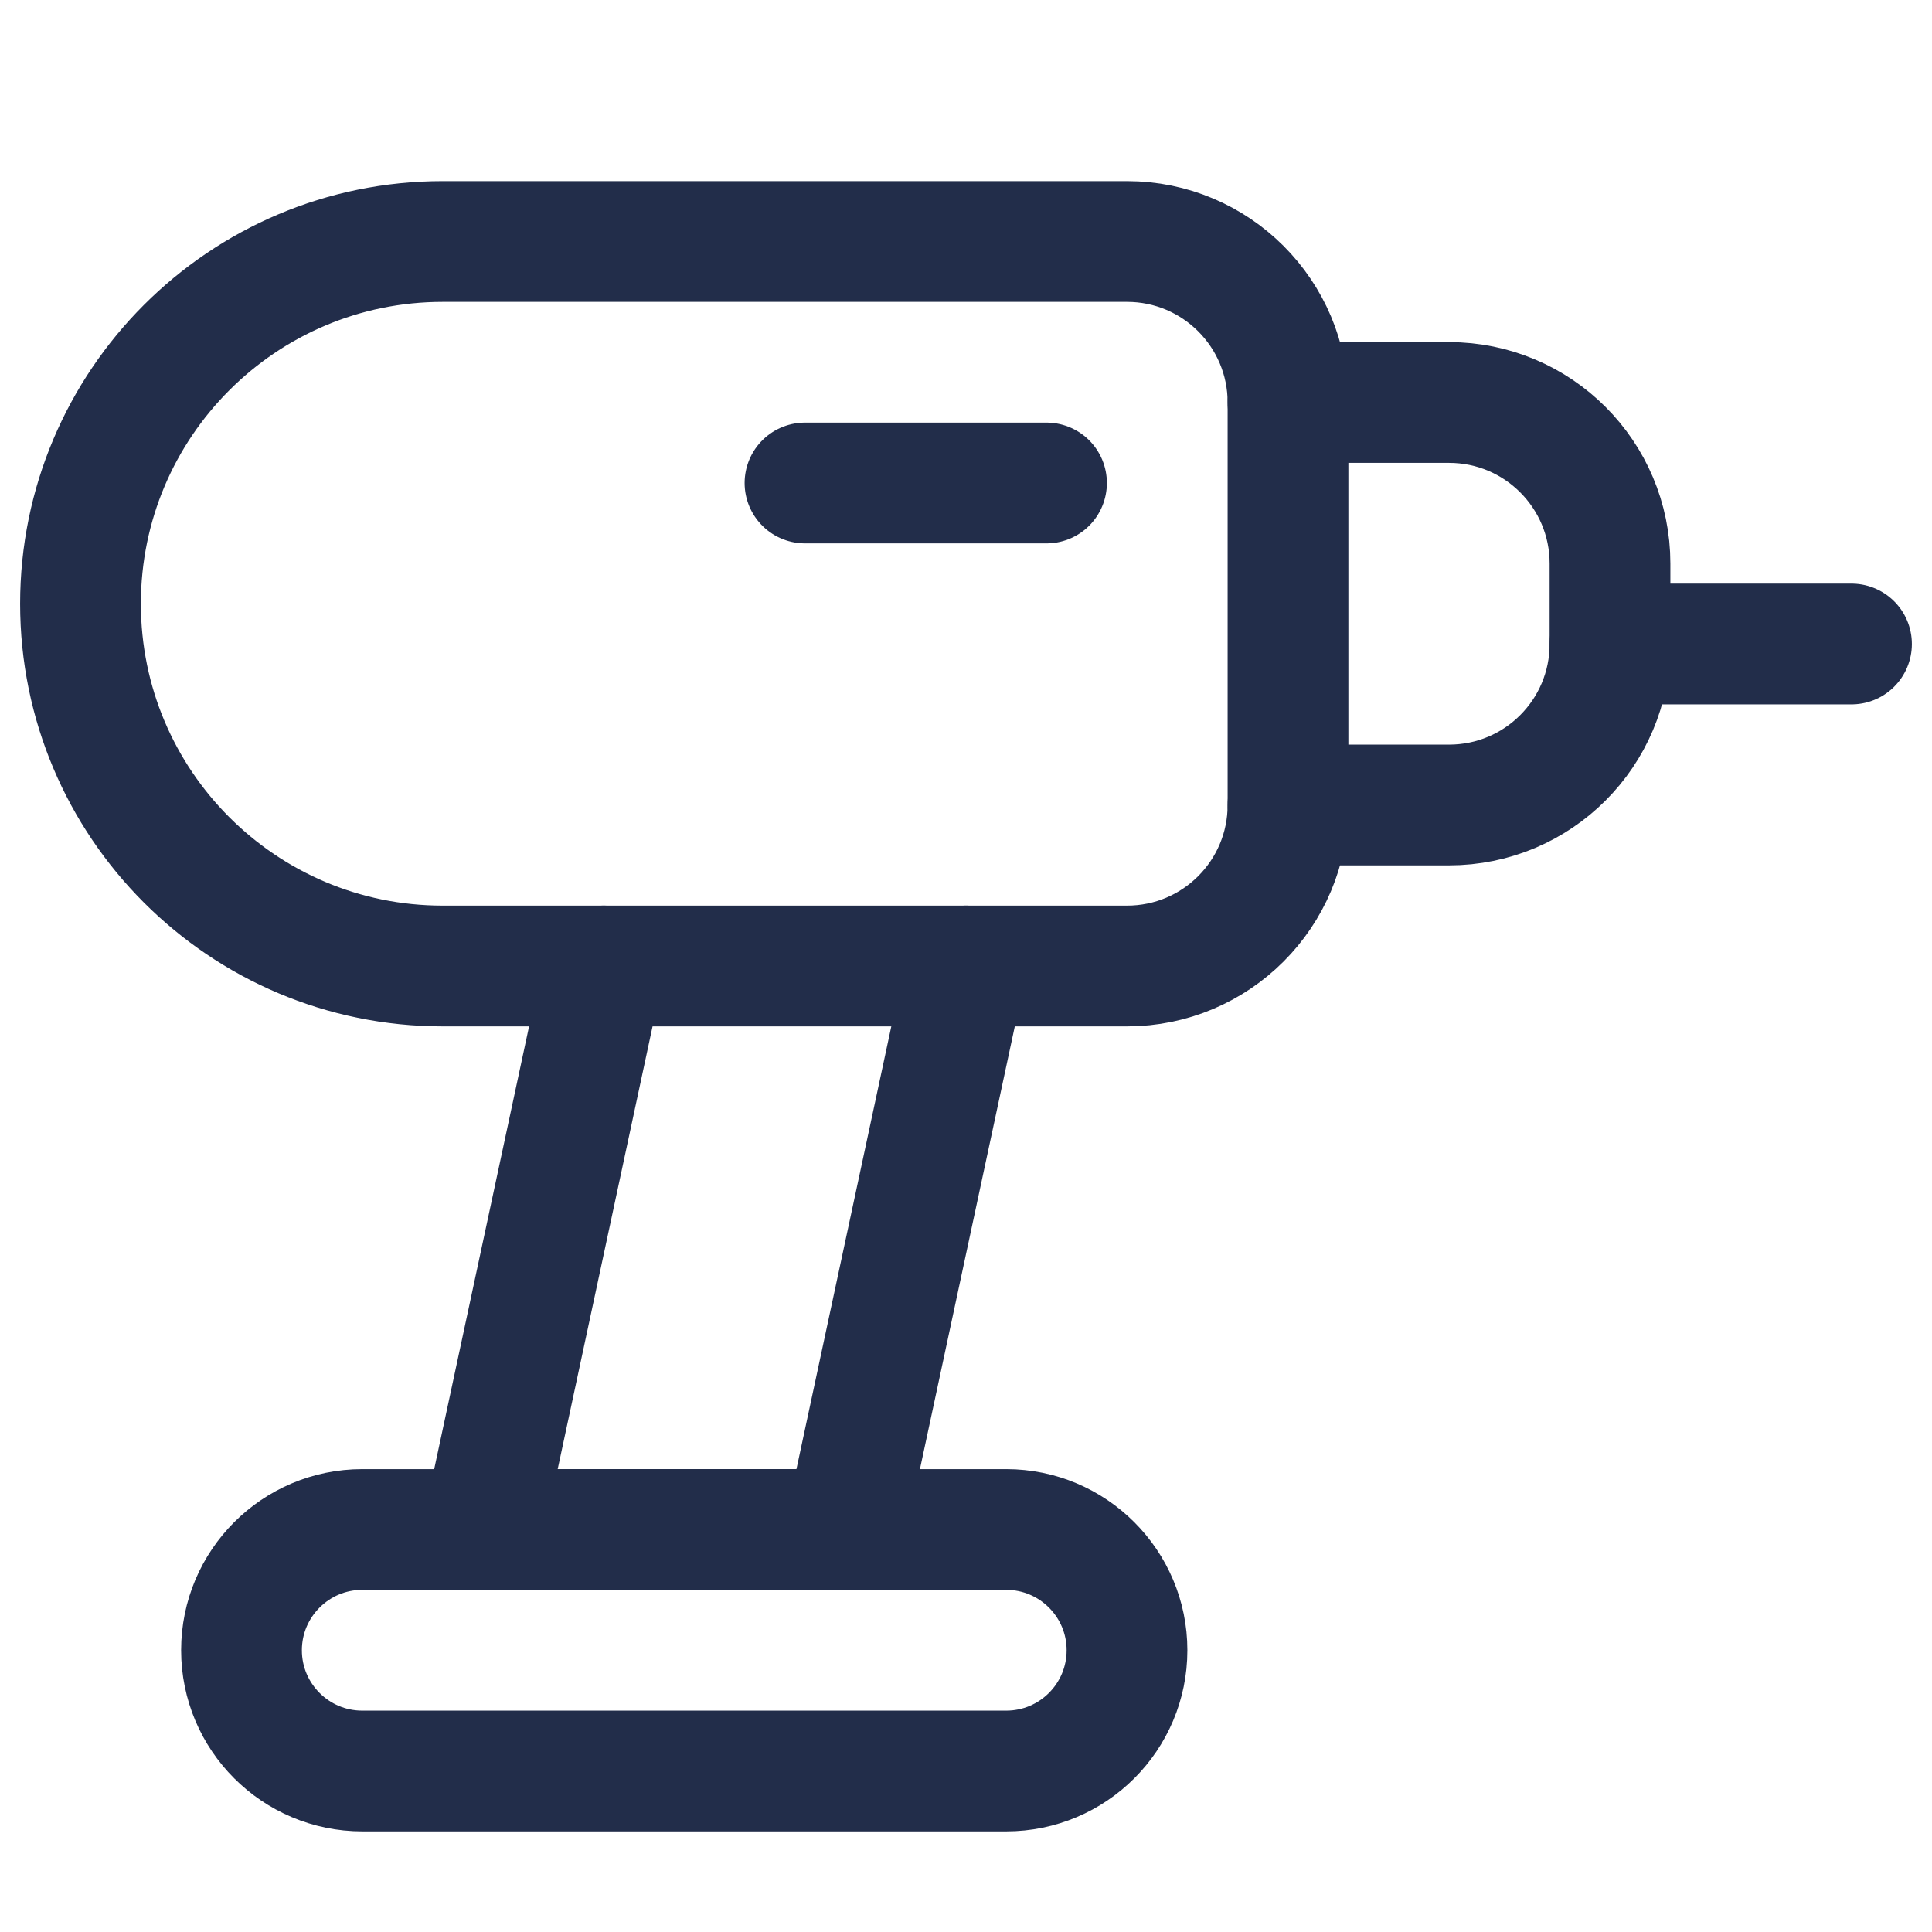
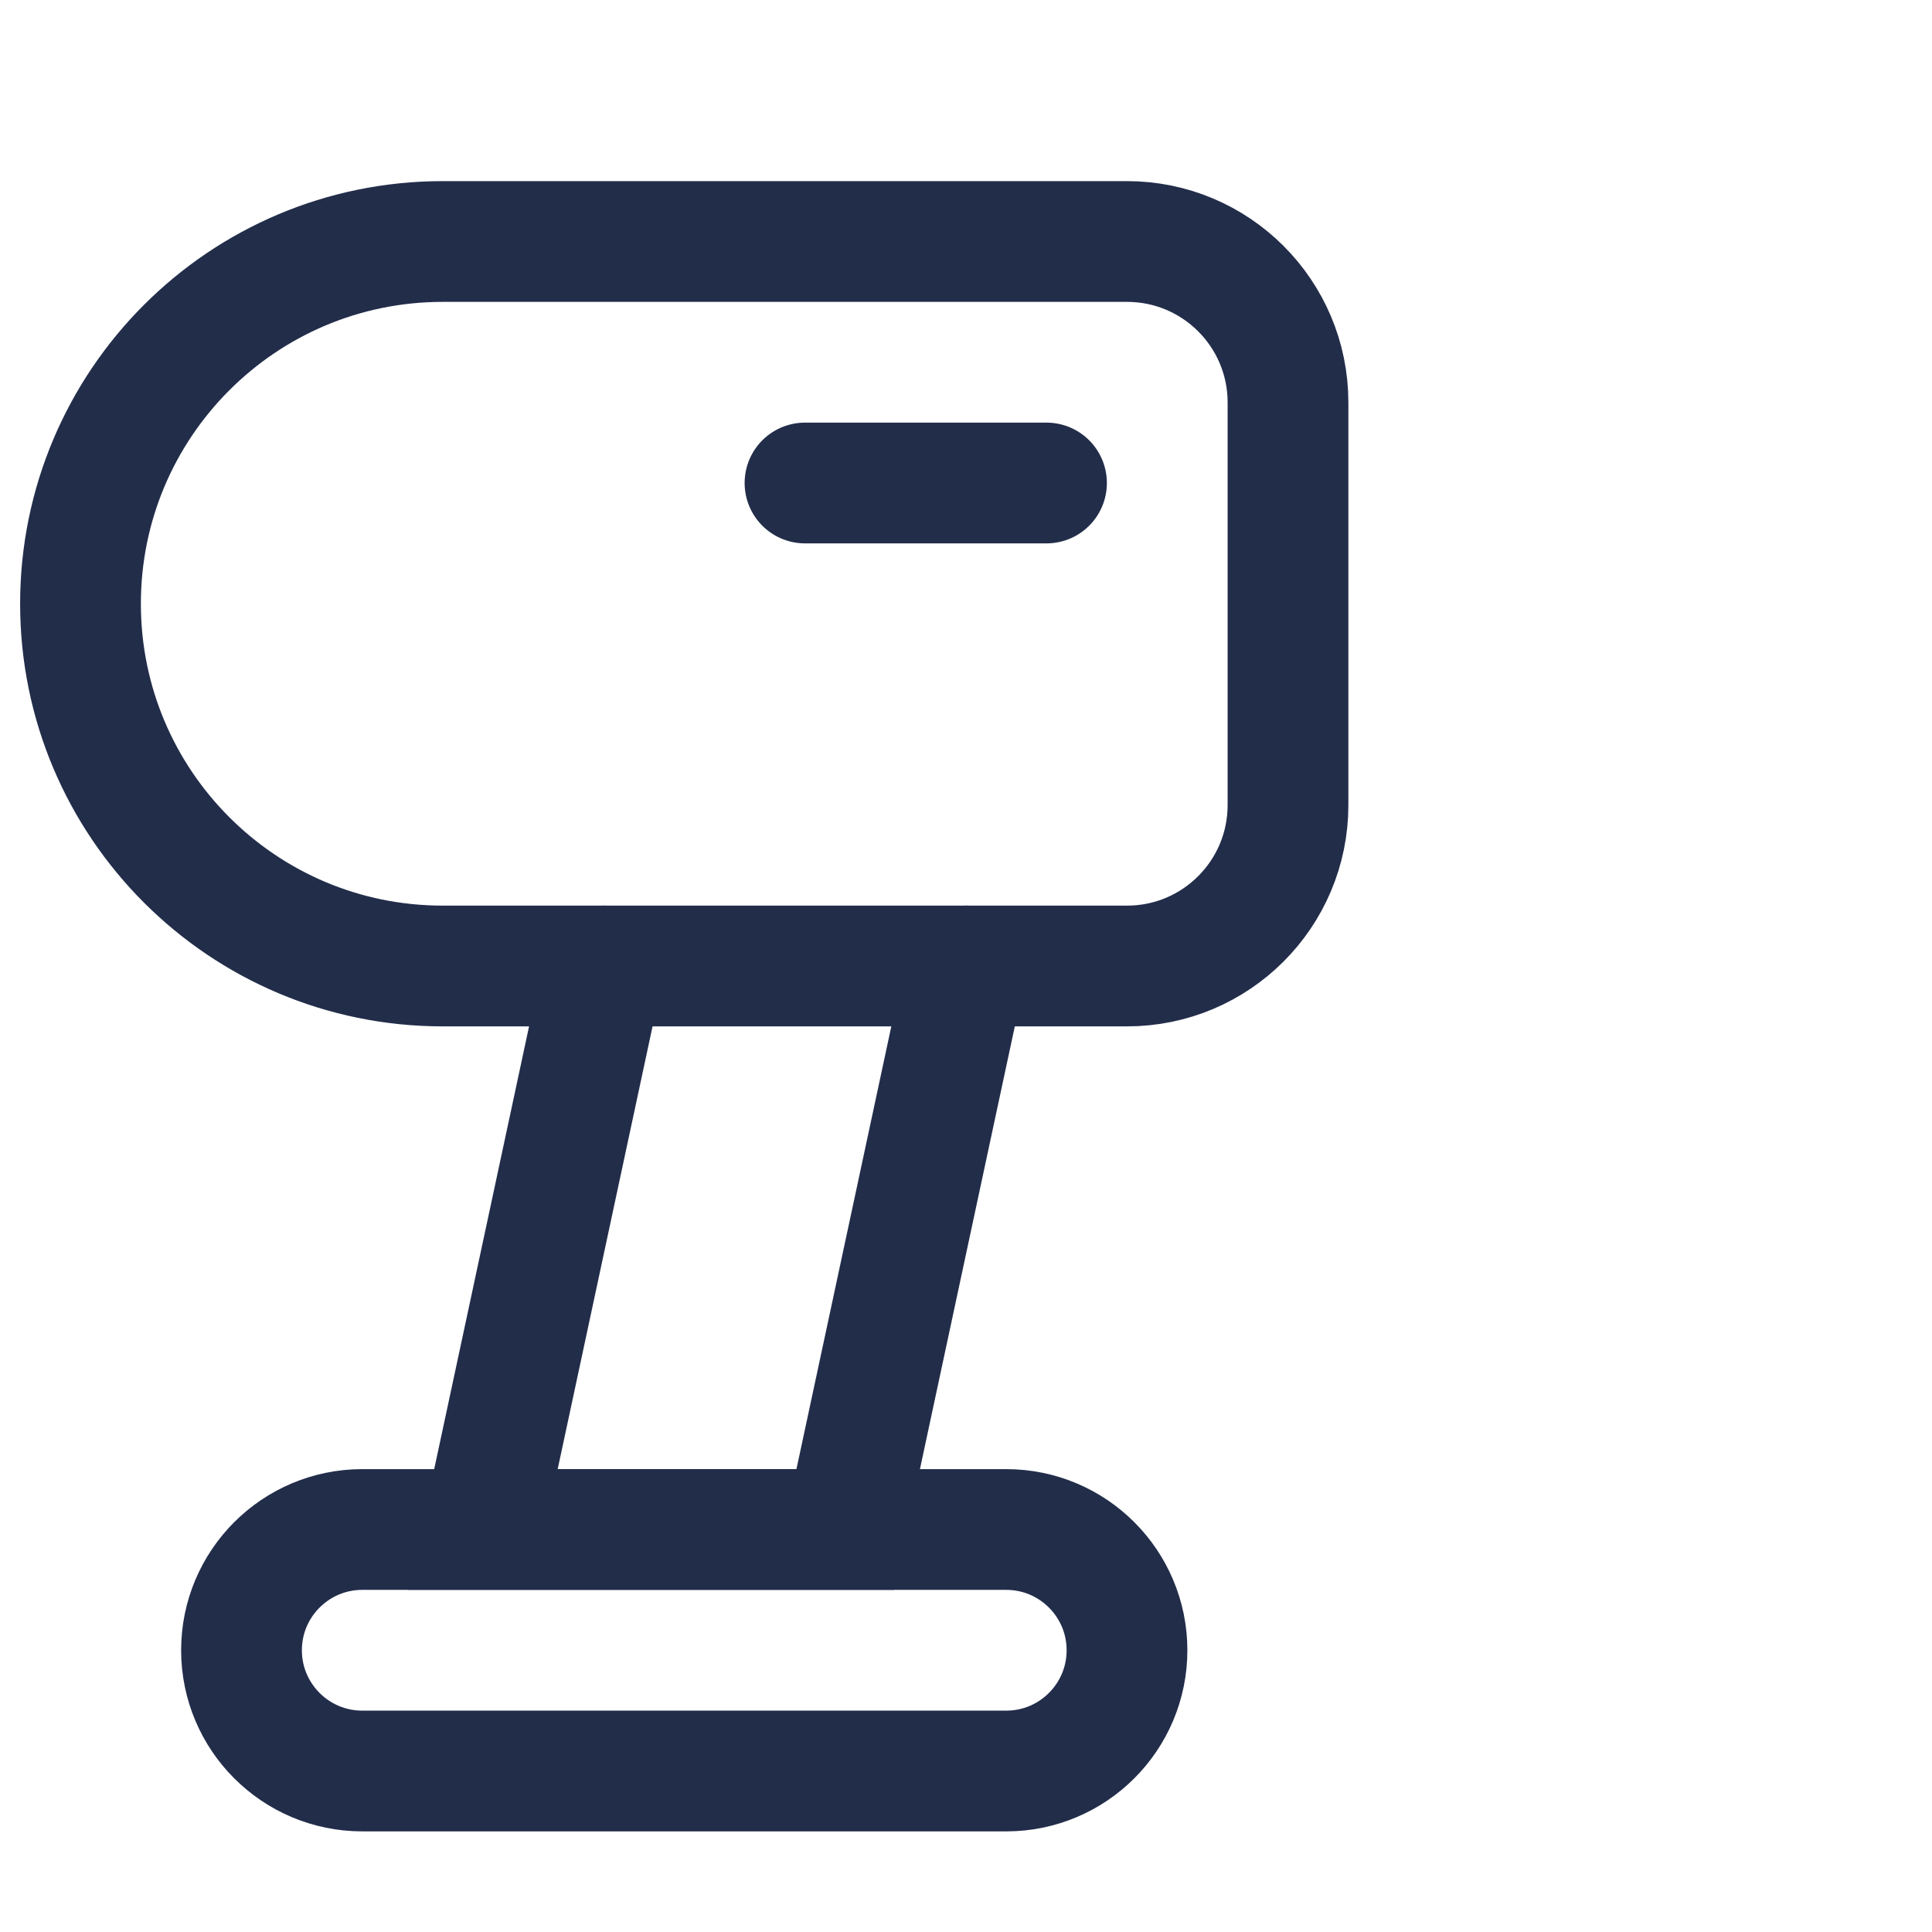
<svg xmlns="http://www.w3.org/2000/svg" width="24" height="24" viewBox="0 0 24 24" fill="none">
-   <path d="M23 8L20 8" stroke="#222D4A" stroke-width="1.5" stroke-linecap="round" stroke-linejoin="round" />
  <path d="M13 6L10 6" stroke="#222D4A" stroke-width="1.5" stroke-linecap="round" stroke-linejoin="round" />
  <path d="M1 7.5C1 5.015 3.015 3 5.5 3H14C15.105 3 16 3.895 16 5V10C16 11.105 15.105 12 14 12H5.5C3.015 12 1 9.985 1 7.5V7.5Z" stroke="#222D4A" stroke-width="1.5" />
-   <path d="M16 5L18 5C19.105 5 20 5.895 20 7L20 8C20 9.105 19.105 10 18 10L16 10" stroke="#222D4A" stroke-width="1.5" stroke-linecap="round" />
  <path d="M7.5 12L6 19H10.5L12 12" stroke="#222D4A" stroke-width="1.5" stroke-linecap="round" />
  <path d="M3 20.5C3 19.672 3.672 19 4.5 19H12.5C13.328 19 14 19.672 14 20.5V20.5C14 21.328 13.328 22 12.5 22H4.5C3.672 22 3 21.328 3 20.5V20.5Z" stroke="#222D4A" stroke-width="1.5" />
</svg>